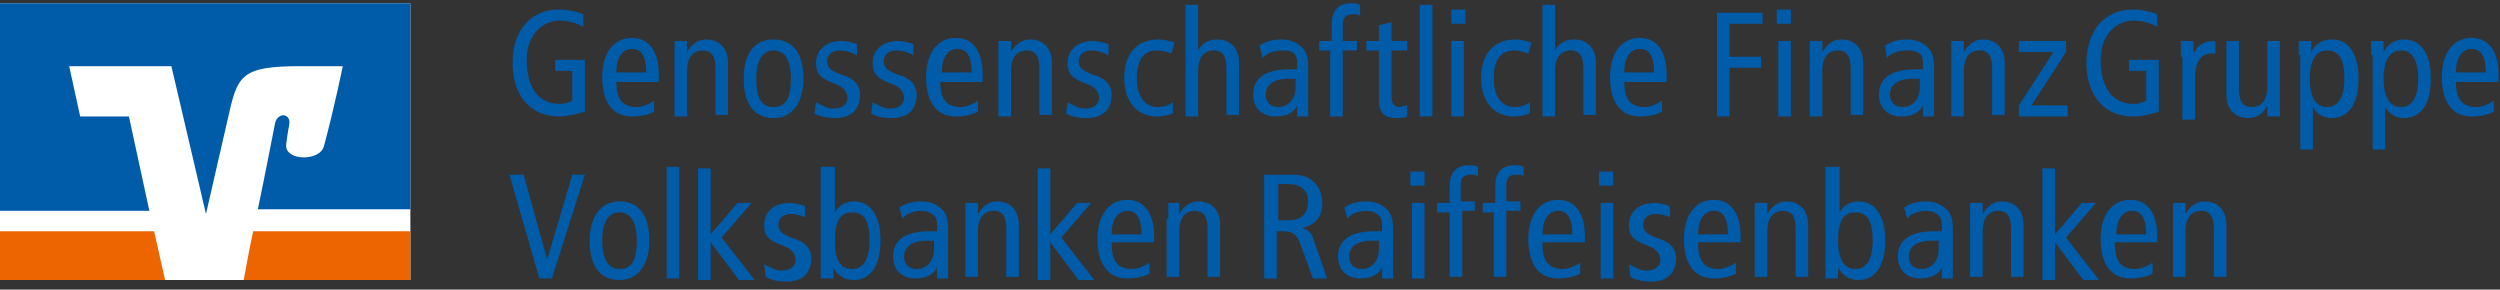
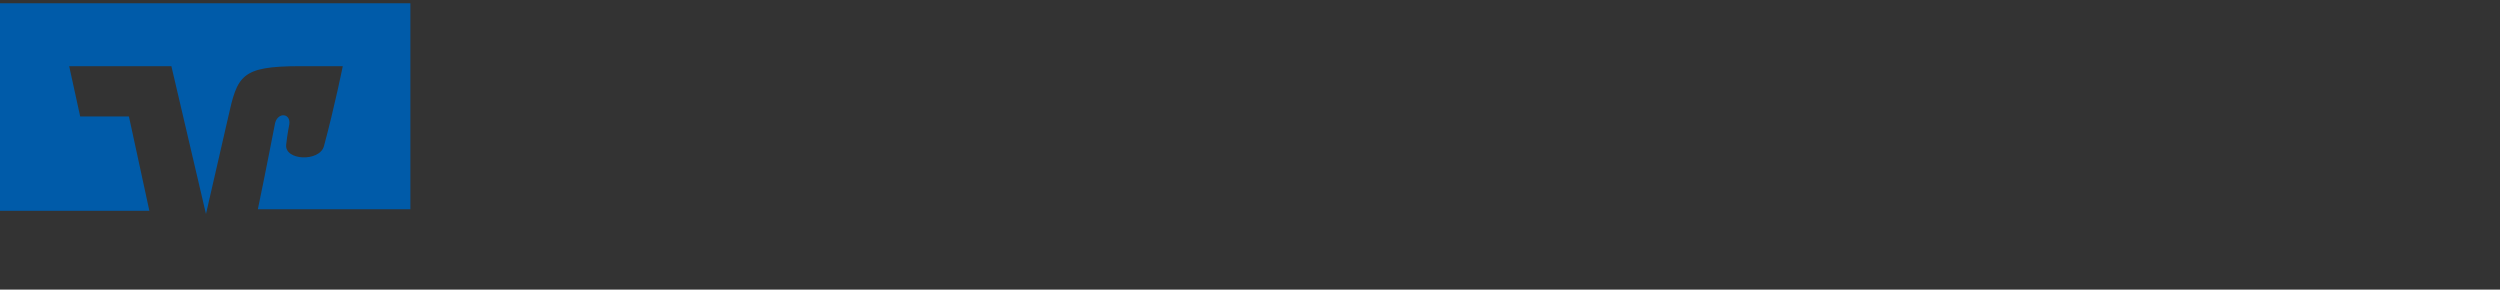
<svg xmlns="http://www.w3.org/2000/svg" width="259" height="30" viewBox="0 0 259 30">
  <rect x="0" y="0" width="259" height="30" fill="#333333" stroke="none" />
  <g fill="none" transform="translate(-21, -8589) translate(0, 7612) translate(1, 942) translate(20, 35.34)">
    <g fill="#005BA9" transform="translate(52.126, 0)">
-       <path d="M8.47 11.24C7.819 11.403 6.679 11.728 5.864 11.728 2.443 11.728.977 9.122.977 6.19.977 2.769 2.932.652 5.701.652 6.679.652 7.493.814 8.308 1.14L8.308 2.443C7.493 1.955 6.516 1.792 5.864 1.792 4.072 1.792 2.443 3.258 2.443 5.864 2.443 8.633 3.584 10.425 5.864 10.425 6.353 10.425 6.842 10.262 7.167 10.099L7.167 7.004 5.375 7.004 5.375 5.864 8.47 5.864 8.47 11.24 8.47 11.24zM11.728 8.145C11.728 9.936 12.38 10.751 13.846 10.751 14.497 10.751 15.149 10.425 15.638 10.099L15.638 11.24C14.986 11.565 14.172 11.728 13.357 11.728 11.24 11.728 10.262 10.099 10.262 7.656 10.262 5.213 11.403 3.584 13.357 3.584 15.149 3.584 16.126 5.05 16.126 7.33L16.126 8.145 11.728 8.145zM14.823 7.167C14.823 5.538 14.335 4.724 13.357 4.724 12.543 4.724 11.728 5.375 11.728 7.167L14.823 7.167zM17.755 5.538C17.755 4.887 17.755 4.398 17.755 3.909L19.058 3.909 19.058 5.05 19.058 5.05C19.547 4.235 20.199 3.747 21.013 3.747 22.316 3.747 23.294 4.561 23.294 6.19L23.294 11.565 21.991 11.565 21.991 6.679C21.991 5.375 21.502 4.887 20.687 4.887 19.71 4.887 19.058 5.538 19.058 7.004L19.058 11.728 17.755 11.728 17.755 5.538 17.755 5.538zM28.018 3.747C30.135 3.747 31.113 5.375 31.113 7.819 31.113 10.262 29.972 11.891 28.018 11.891 25.9 11.891 24.923 10.262 24.923 7.819 24.923 5.375 25.9 3.747 28.018 3.747zM28.018 10.751C29.321 10.751 29.809 9.774 29.809 7.819 29.809 5.864 29.158 4.887 28.018 4.887 26.877 4.887 26.226 5.864 26.226 7.819 26.226 9.774 26.714 10.751 28.018 10.751zM32.416 10.262C33.067 10.588 33.556 10.914 34.208 10.914 35.185 10.914 35.674 10.425 35.674 9.774 35.674 9.285 35.348 8.796 34.696 8.47L33.882 8.145C32.742 7.656 32.416 7.167 32.416 6.19 32.416 4.887 33.393 3.909 35.022 3.909 35.674 3.909 36.162 4.072 36.651 4.235L36.651 5.375C35.999 5.05 35.511 4.887 34.859 4.887 34.045 4.887 33.556 5.375 33.556 6.027 33.556 6.679 34.045 7.004 34.859 7.33L35.348 7.493C36.325 7.819 36.977 8.47 36.977 9.448 36.977 10.751 36.325 11.891 34.37 11.891 33.556 11.891 32.742 11.728 32.253 11.403L32.416 10.262zM38.28 10.262C38.931 10.588 39.42 10.914 40.072 10.914 41.049 10.914 41.538 10.425 41.538 9.774 41.538 9.285 41.212 8.796 40.56 8.47L39.746 8.145C38.606 7.656 38.28 7.167 38.28 6.19 38.28 4.887 39.257 3.909 40.886 3.909 41.538 3.909 42.026 4.072 42.515 4.235L42.515 5.375C41.864 5.05 41.375 4.887 40.723 4.887 39.909 4.887 39.42 5.375 39.42 6.027 39.42 6.679 39.909 7.004 40.723 7.33L41.212 7.493C42.189 7.819 42.841 8.47 42.841 9.448 42.841 10.751 42.189 11.891 40.235 11.891 39.42 11.891 38.606 11.728 38.117 11.403L38.28 10.262zM45.284 8.145C45.284 9.936 45.936 10.751 47.402 10.751 48.053 10.751 48.705 10.425 49.194 10.099L49.194 11.24C48.542 11.565 47.728 11.728 46.913 11.728 44.796 11.728 43.818 10.099 43.818 7.656 43.818 5.213 44.958 3.584 46.913 3.584 48.705 3.584 49.682 5.05 49.682 7.33L49.682 8.145 45.284 8.145zM48.542 7.167C48.542 5.538 48.053 4.724 47.076 4.724 46.262 4.724 45.447 5.375 45.447 7.167L48.542 7.167zM51.311 5.538C51.311 4.887 51.311 4.398 51.311 3.909L52.614 3.909 52.614 5.05 52.614 5.05C53.103 4.235 53.755 3.747 54.569 3.747 55.872 3.747 56.85 4.561 56.85 6.19L56.85 11.565 55.547 11.565 55.547 6.679C55.547 5.375 55.058 4.887 54.243 4.887 53.266 4.887 52.614 5.538 52.614 7.004L52.614 11.728 51.311 11.728 51.311 5.538 51.311 5.538zM58.479 10.262C59.13 10.588 59.619 10.914 60.27 10.914 61.248 10.914 61.736 10.425 61.736 9.774 61.736 9.285 61.411 8.796 60.759 8.47L59.945 8.145C58.804 7.656 58.479 7.167 58.479 6.19 58.479 4.887 59.456 3.909 61.085 3.909 61.736 3.909 62.225 4.072 62.714 4.235L62.714 5.375C62.062 5.05 61.574 4.887 60.922 4.887 60.108 4.887 59.619 5.375 59.619 6.027 59.619 6.679 60.108 7.004 60.922 7.33L61.411 7.493C62.388 7.819 63.04 8.47 63.04 9.448 63.04 10.751 62.388 11.891 60.433 11.891 59.619 11.891 58.804 11.728 58.316 11.403L58.479 10.262zM69.23 5.213C68.741 5.05 68.415 4.887 67.764 4.887 66.46 4.887 65.646 5.701 65.646 7.819 65.646 9.611 66.46 10.751 67.764 10.751 68.415 10.751 68.904 10.588 69.392 10.262L69.392 11.403C69.067 11.565 68.252 11.728 67.764 11.728 65.483 11.728 64.343 9.936 64.343 7.819 64.343 5.213 65.646 3.747 67.926 3.747 68.415 3.747 69.067 3.909 69.555 4.072L69.23 5.213zM70.696.163L71.999.163 71.999 4.887 71.999 4.887C72.325 4.235 72.976 3.747 73.953 3.747 75.257 3.747 76.234 4.561 76.234 6.19L76.234 11.565 74.931 11.565 74.931 6.679C74.931 5.375 74.442 4.887 73.628 4.887 72.65 4.887 71.999 5.538 71.999 7.004L71.999 11.728 70.696 11.728 70.696.163zM78.352 4.398C79.003 3.909 79.818 3.747 80.632 3.747 81.772 3.747 82.424 4.235 82.75 4.561 83.075 4.887 83.401 5.375 83.401 6.516L83.401 10.588C83.401 11.077 83.401 11.565 83.401 11.728L82.261 11.728 82.261 10.588 82.261 10.588C81.935 11.24 81.284 11.728 79.981 11.728 78.677 11.728 77.7 10.914 77.7 9.448 77.7 7.982 78.677 6.842 81.447 6.842L82.261 6.842 82.261 6.516C82.261 5.864 82.261 5.538 81.935 5.213 81.609 4.887 81.121 4.887 80.632 4.887 79.818 4.887 79.003 5.213 78.677 5.701L78.352 4.398zM82.261 7.819C82.098 7.819 81.772 7.819 81.284 7.819 79.818 7.819 79.003 8.47 79.003 9.448 79.003 10.262 79.492 10.751 80.306 10.751 81.447 10.751 82.098 9.774 82.098 8.796L82.098 7.819 82.261 7.819zM85.845 4.887L84.542 4.887 84.542 3.909 85.845 3.909 85.845 2.118C85.845.814 86.496 0 87.799 0 88.125 0 88.451 0 88.777.163L88.777 1.303C88.614 1.14 88.288 1.14 87.962 1.14 87.311 1.14 86.985 1.466 86.985 2.281L86.985 3.909 88.451 3.909 88.451 4.887 86.985 4.887 86.985 11.728 85.682 11.728 85.682 4.887 85.845 4.887zM93.664 11.728C93.338 11.891 92.849 11.891 92.523 11.891 91.383 11.891 90.731 11.403 90.731 10.099L90.731 4.887 89.428 4.887 89.428 3.909 90.731 3.909 90.731 2.281 92.035 1.955 92.035 3.909 93.664 3.909 93.664 4.887 92.035 4.887 92.035 9.448C92.035 10.262 92.197 10.751 92.849 10.751 93.175 10.751 93.338 10.588 93.664 10.588L93.664 11.728zM94.967.163L96.27.163 96.27 11.728 94.967 11.728zM99.691.652L99.691 2.118 98.225 2.118 98.225.652 99.691.652zM98.225 3.909L99.528 3.909 99.528 11.728 98.225 11.728 98.225 3.909zM106.206 5.213C105.718 5.05 105.392 4.887 104.74 4.887 103.437 4.887 102.623 5.701 102.623 7.819 102.623 9.611 103.437 10.751 104.74 10.751 105.392 10.751 105.881 10.588 106.369 10.262L106.369 11.403C106.043 11.565 105.229 11.728 104.74 11.728 102.46 11.728 101.319 9.936 101.319 7.819 101.319 5.213 102.623 3.747 104.903 3.747 105.392 3.747 106.043 3.909 106.532 4.072L106.206 5.213zM107.672.163L108.975.163 108.975 4.887 108.975 4.887C109.301 4.235 109.953 3.747 110.93 3.747 112.233 3.747 113.211 4.561 113.211 6.19L113.211 11.565 111.908 11.565 111.908 6.679C111.908 5.375 111.419 4.887 110.604 4.887 109.627 4.887 108.975 5.538 108.975 7.004L108.975 11.728 107.672 11.728 107.672.163 107.672.163zM116.143 8.145C116.143 9.936 116.794 10.751 118.26 10.751 118.912 10.751 119.564 10.425 120.052 10.099L120.052 11.24C119.401 11.565 118.586 11.728 117.772 11.728 115.654 11.728 114.677 10.099 114.677 7.656 114.677 5.213 115.817 3.584 117.772 3.584 119.564 3.584 120.541 5.05 120.541 7.33L120.541 8.145 116.143 8.145zM119.238 7.167C119.238 5.538 118.749 4.724 117.772 4.724 116.957 4.724 116.143 5.375 116.143 7.167L119.238 7.167z" />
-       <path d="M.163.977L5.05.977 5.05 2.118 1.629 2.118 1.629 5.538 4.887 5.538 4.887 6.679 1.629 6.679 1.629 11.728.326 11.728.326.977zM7.982.652L7.982 2.118 6.516 2.118 6.516.652 7.982.652zM6.679 3.909L7.982 3.909 7.982 11.728 6.679 11.728 6.679 3.909zM9.936 5.538C9.936 4.887 9.936 4.398 9.936 3.909L11.24 3.909 11.24 5.05 11.24 5.05C11.728 4.235 12.38 3.747 13.194 3.747 14.497 3.747 15.475 4.561 15.475 6.19L15.475 11.565 14.172 11.565 14.172 6.679C14.172 5.375 13.683 4.887 12.869 4.887 11.891 4.887 11.24 5.538 11.24 7.004L11.24 11.728 9.936 11.728 9.936 5.538 9.936 5.538zM17.755 4.398C18.407 3.909 19.221 3.747 20.036 3.747 21.176 3.747 21.828 4.235 22.153 4.561 22.479 4.887 22.805 5.375 22.805 6.516L22.805 10.588C22.805 11.077 22.805 11.565 22.805 11.728L21.665 11.728 21.665 10.588 21.665 10.588C21.339 11.24 20.687 11.728 19.384 11.728 18.081 11.728 17.104 10.914 17.104 9.448 17.104 7.982 18.081 6.842 20.85 6.842L21.665 6.842 21.665 6.516C21.665 5.864 21.665 5.538 21.339 5.213 20.85 4.887 20.362 4.887 19.873 4.887 19.058 4.887 18.244 5.213 17.918 5.701L17.755 4.398zM21.502 7.819C21.339 7.819 21.013 7.819 20.525 7.819 19.058 7.819 18.244 8.47 18.244 9.448 18.244 10.262 18.733 10.751 19.547 10.751 20.687 10.751 21.339 9.774 21.339 8.796L21.339 7.819 21.502 7.819zM24.597 5.538C24.597 4.887 24.597 4.398 24.597 3.909L25.9 3.909 25.9 5.05 25.9 5.05C26.389 4.235 27.04 3.747 27.855 3.747 29.158 3.747 30.135 4.561 30.135 6.19L30.135 11.565 28.832 11.565 28.832 6.679C28.832 5.375 28.343 4.887 27.529 4.887 26.552 4.887 25.9 5.538 25.9 7.004L25.9 11.728 24.597 11.728 24.597 5.538 24.597 5.538zM36.488 3.909L36.488 5.05 32.904 10.588 36.651 10.588 36.651 11.728 31.601 11.728 31.601 10.588 35.185 5.05 31.601 5.05 31.601 3.909z" transform="translate(125.428, 0)" />
-       <path d="M8.633 11.24C7.982 11.403 7.004 11.728 6.027 11.728 2.606 11.728 1.14 9.122 1.14 6.19 1.14 2.769 3.095.652 5.864.652 6.842.652 7.656.814 8.47 1.14L8.47 2.443C7.656 1.955 6.679 1.792 6.027 1.792 4.235 1.792 2.606 3.258 2.606 5.864 2.606 8.633 3.747 10.425 6.027 10.425 6.516 10.425 7.004 10.262 7.33 10.099L7.33 7.004 5.538 7.004 5.538 5.864 8.633 5.864 8.633 11.24 8.633 11.24zM10.914 5.538C10.914 4.887 10.914 4.398 10.914 3.909L12.217 3.909 12.217 5.213 12.217 5.213C12.706 4.235 13.357 3.909 14.497 3.909L14.497 5.213C14.335 5.213 14.172 5.213 14.009 5.213 13.031 5.213 12.38 6.027 12.38 7.819L12.38 12.054 11.077 12.054 11.077 5.538 10.914 5.538zM21.176 10.099C21.176 10.751 21.176 11.24 21.176 11.728L19.873 11.728 19.873 10.588 19.873 10.588C19.547 11.403 18.733 11.891 17.918 11.891 16.615 11.891 15.638 11.077 15.638 9.448L15.638 3.909 16.941 3.909 16.941 8.959C16.941 10.262 17.43 10.751 18.244 10.751 19.221 10.751 19.873 10.099 19.873 8.633L19.873 3.909 21.176 3.909 21.176 10.099 21.176 10.099zM23.131 5.375C23.131 4.887 23.131 4.398 23.131 3.909L24.434 3.909 24.434 5.05 24.434 5.05C24.76 4.398 25.411 3.747 26.552 3.747 28.181 3.747 29.321 5.05 29.321 7.819 29.321 10.588 28.181 11.891 26.552 11.891 25.737 11.891 25.086 11.565 24.597 10.751L24.597 10.751 24.597 15.149 23.294 15.149 23.294 5.375 23.131 5.375zM26.063 10.751C27.203 10.751 27.855 9.774 27.855 7.819 27.855 5.864 27.366 4.887 26.063 4.887 24.923 4.887 24.271 5.864 24.271 7.819 24.271 9.774 24.923 10.751 26.063 10.751zM30.624 5.375C30.624 4.887 30.624 4.398 30.624 3.909L31.927 3.909 31.927 5.05 31.927 5.05C32.253 4.398 32.904 3.747 34.045 3.747 35.674 3.747 36.814 5.05 36.814 7.819 36.814 10.588 35.674 11.891 34.045 11.891 33.23 11.891 32.579 11.565 32.09 10.751L32.09 10.751 32.09 15.149 30.787 15.149 30.787 5.375 30.624 5.375zM33.719 10.751C34.859 10.751 35.511 9.774 35.511 7.819 35.511 5.864 34.859 4.887 33.719 4.887 32.579 4.887 31.927 5.864 31.927 7.819 31.927 9.774 32.579 10.751 33.719 10.751zM39.42 8.145C39.42 9.936 40.072 10.751 41.538 10.751 42.189 10.751 42.841 10.425 43.33 10.099L43.33 11.24C42.678 11.565 41.864 11.728 41.049 11.728 38.931 11.728 37.954 10.099 37.954 7.656 37.954 5.213 39.094 3.584 41.049 3.584 42.841 3.584 43.818 5.05 43.818 7.33L43.818 8.145 39.42 8.145zM42.515 7.167C42.515 5.538 42.026 4.724 41.049 4.724 40.235 4.724 39.42 5.375 39.42 7.167L42.515 7.167z" transform="translate(162.893, 0)" />
-       <path d="M.652 1.466L2.118 1.466 4.561 10.262 4.561 10.262 7.167 1.466 8.47 1.466 5.05 12.217 3.747 12.217zM12.054 4.235C14.172 4.235 15.149 5.864 15.149 8.308 15.149 10.751 14.009 12.38 12.054 12.38 9.936 12.38 8.959 10.751 8.959 8.308 8.959 5.864 10.099 4.235 12.054 4.235zM12.054 11.24C13.357 11.24 13.846 10.262 13.846 8.308 13.846 6.353 13.194 5.375 12.054 5.375 10.914 5.375 10.262 6.353 10.262 8.308 10.262 10.262 10.914 11.24 12.054 11.24zM16.941.652L18.244.652 18.244 12.217 16.941 12.217zM24.271 4.398L25.737 4.398 22.642 7.982 26.063 12.38 24.434 12.38 21.502 8.47 21.502 8.47 21.502 12.38 20.199 12.38 20.199.814 21.502.814 21.502 7.656zM27.04 10.751C27.692 11.077 28.181 11.403 28.832 11.403 29.809 11.403 30.298 10.914 30.298 10.262 30.298 9.774 29.972 9.285 29.321 8.959L28.506 8.633C27.366 8.145 27.04 7.656 27.04 6.679 27.04 5.375 28.018 4.398 29.647 4.398 30.298 4.398 30.787 4.561 31.275 4.724L31.275 5.864C30.95 5.701 30.298 5.538 29.809 5.538 28.995 5.538 28.506 6.027 28.506 6.679 28.506 7.33 28.995 7.656 29.809 7.982L30.298 8.145C31.275 8.47 31.927 9.122 31.927 10.099 31.927 11.403 31.275 12.543 29.321 12.543 28.506 12.543 27.692 12.38 27.203 12.054L27.04 10.751zM33.067.652L34.37.652 34.37 5.375 34.37 5.375C34.859 4.561 35.511 4.235 36.325 4.235 37.954 4.235 39.094 5.538 39.094 8.308 39.094 11.077 37.954 12.38 36.325 12.38 35.185 12.38 34.533 11.728 34.208 11.077L34.208 11.077 34.208 12.217 32.904 12.217C32.904 11.728 32.904 11.24 32.904 10.751L32.904.652 33.067.652zM36.162 11.24C37.303 11.24 37.954 10.262 37.954 8.308 37.954 6.353 37.465 5.375 36.162 5.375 34.859 5.375 34.37 6.353 34.37 8.308 34.37 10.262 34.859 11.24 36.162 11.24zM41.049 4.887C41.701 4.398 42.515 4.235 43.33 4.235 44.47 4.235 45.121 4.724 45.447 5.05 45.773 5.375 46.099 5.864 46.099 7.004L46.099 11.077C46.099 11.565 46.099 12.054 46.099 12.217L44.958 12.217 44.958 11.077 44.958 11.077C44.633 11.728 43.981 12.217 42.678 12.217 41.375 12.217 40.397 11.403 40.397 9.936 40.397 8.47 41.375 7.33 44.144 7.33L44.958 7.33 44.958 7.004C44.958 6.353 44.958 6.027 44.633 5.701 44.307 5.375 43.818 5.213 43.33 5.213 42.515 5.213 41.701 5.538 41.375 6.027L41.049 4.887zM44.796 8.308C44.633 8.308 44.307 8.308 43.818 8.308 42.352 8.308 41.538 8.959 41.538 9.936 41.538 10.751 42.026 11.24 42.841 11.24 43.981 11.24 44.633 10.262 44.633 9.285L44.633 8.308 44.796 8.308zM47.891 6.027C47.891 5.538 47.891 4.887 47.891 4.398L49.194 4.398 49.194 5.538 49.194 5.538C49.682 4.724 50.334 4.235 51.148 4.235 52.452 4.235 53.429 5.05 53.429 6.679L53.429 12.054 52.126 12.054 52.126 7.004C52.126 5.701 51.637 5.213 50.823 5.213 49.845 5.213 49.194 5.864 49.194 7.33L49.194 12.054 47.891 12.054 47.891 6.027 47.891 6.027zM59.456 4.398L60.922 4.398 57.827 7.982 61.248 12.38 59.619 12.38 56.687 8.47 56.687 8.47 56.687 12.38 55.384 12.38 55.384.814 56.687.814 56.687 7.656zM63.04 8.633C63.04 10.425 63.691 11.24 65.157 11.24 65.809 11.24 66.46 10.914 66.949 10.588L66.949 11.728C66.297 12.054 65.483 12.217 64.669 12.217 62.551 12.217 61.574 10.588 61.574 8.145 61.574 5.701 62.714 4.072 64.669 4.072 66.46 4.072 67.438 5.538 67.438 7.819L67.438 8.47 63.04 8.47 63.04 8.633zM66.135 7.656C66.135 6.027 65.646 5.213 64.669 5.213 63.854 5.213 63.04 5.864 63.04 7.656L66.135 7.656zM68.904 6.027C68.904 5.538 68.904 4.887 68.904 4.398L70.044 4.398 70.044 5.538 70.044 5.538C70.533 4.724 71.184 4.235 71.999 4.235 73.302 4.235 74.279 5.05 74.279 6.679L74.279 12.054 72.976 12.054 72.976 7.004C72.976 5.701 72.487 5.213 71.673 5.213 70.696 5.213 70.044 5.864 70.044 7.33L70.044 12.054 68.741 12.054 68.741 6.027 68.904 6.027zM79.003 1.466L81.772 1.466C82.913 1.466 83.564 1.792 84.053 2.281 84.542 2.769 84.867 3.584 84.867 4.398 84.867 5.538 84.379 6.679 82.75 7.004L82.75 7.004C83.401 7.167 83.727 7.493 83.89 7.982L85.356 12.217 83.89 12.217 82.587 8.633C82.261 7.819 81.935 7.33 80.795 7.33L80.143 7.33 80.143 12.217 78.84 12.217 78.84 1.466 79.003 1.466zM80.306 6.19L81.447 6.19C82.913 6.19 83.401 5.213 83.401 4.235 83.401 3.095 82.587 2.443 81.447 2.443L80.306 2.443 80.306 6.19zM87.148 4.887C87.799 4.398 88.614 4.235 89.428 4.235 90.569 4.235 91.22 4.724 91.546 5.05 91.872 5.375 92.197 5.864 92.197 7.004L92.197 11.077C92.197 11.565 92.197 12.054 92.197 12.217L91.057 12.217 91.057 11.077 91.057 11.077C90.731 11.728 90.08 12.217 88.777 12.217 87.474 12.217 86.496 11.403 86.496 9.936 86.496 8.47 87.474 7.33 90.243 7.33L91.057 7.33 91.057 7.004C91.057 6.353 91.057 6.027 90.731 5.701 90.406 5.375 89.917 5.213 89.428 5.213 88.614 5.213 87.799 5.538 87.474 6.027L87.148 4.887zM90.894 8.308C90.731 8.308 90.406 8.308 89.917 8.308 88.451 8.308 87.636 8.959 87.636 9.936 87.636 10.751 88.125 11.24 88.94 11.24 90.08 11.24 90.731 10.262 90.731 9.285L90.731 8.308 90.894 8.308zM95.455 1.14L95.455 2.606 93.989 2.606 93.989 1.14 95.455 1.14zM94.152 4.398L95.455 4.398 95.455 12.217 94.152 12.217 94.152 4.398zM98.062 5.375L96.758 5.375 96.758 4.398 98.062 4.398 98.062 2.606C98.062 1.303 98.713.489 100.016.489 100.342.489 100.668.489 100.994.652L100.994 1.629C100.831 1.466 100.505 1.466 100.179 1.466 99.528 1.466 99.202 1.792 99.202 2.606L99.202 4.235 100.668 4.235 100.668 5.213 99.365 5.213 99.365 12.054 98.062 12.054 98.062 5.375zM102.786 5.375L101.482 5.375 101.482 4.398 102.786 4.398 102.786 2.606C102.786 1.303 103.437.489 104.74.489 105.066.489 105.392.489 105.718.652L105.718 1.629C105.555 1.466 105.229 1.466 104.903 1.466 104.252 1.466 103.926 1.792 103.926 2.606L103.926 4.235 105.392 4.235 105.392 5.213 103.926 5.213 103.926 12.054 102.623 12.054 102.623 5.375 102.786 5.375zM107.672 8.633C107.672 10.425 108.324 11.24 109.79 11.24 110.442 11.24 111.093 10.914 111.582 10.588L111.582 11.728C110.93 12.054 110.116 12.217 109.301 12.217 107.184 12.217 106.206 10.588 106.206 8.145 106.206 5.701 107.347 4.072 109.301 4.072 111.093 4.072 112.07 5.538 112.07 7.819L112.07 8.47 107.672 8.47 107.672 8.633zM110.767 7.656C110.767 6.027 110.279 5.213 109.301 5.213 108.487 5.213 107.672 5.864 107.672 7.656L110.767 7.656zM115.003 1.14L115.003 2.606 113.536 2.606 113.536 1.14 115.003 1.14zM113.699 4.398L115.003 4.398 115.003 12.217 113.699 12.217 113.699 4.398zM116.631 10.751C117.283 11.077 117.772 11.403 118.423 11.403 119.401 11.403 119.889 10.914 119.889 10.262 119.889 9.774 119.564 9.285 118.912 8.959L118.097 8.633C116.957 8.145 116.631 7.656 116.631 6.679 116.631 5.375 117.609 4.398 119.238 4.398 119.889 4.398 120.378 4.561 120.867 4.724L120.867 5.864C120.541 5.701 119.889 5.538 119.401 5.538 118.586 5.538 118.097 6.027 118.097 6.679 118.097 7.33 118.586 7.656 119.401 7.982L119.889 8.145C120.867 8.47 121.518 9.122 121.518 10.099 121.518 11.403 120.867 12.543 118.912 12.543 118.097 12.543 117.283 12.38 116.794 12.054L116.631 10.751zM123.799 8.633C123.799 10.425 124.45 11.24 125.916 11.24 126.568 11.24 127.219 10.914 127.708 10.588L127.708 11.728C127.057 12.054 126.242 12.217 125.428 12.217 123.31 12.217 122.333 10.588 122.333 8.145 122.333 5.701 123.473 4.072 125.428 4.072 127.219 4.072 128.197 5.538 128.197 7.819L128.197 8.47 123.799 8.47 123.799 8.633zM126.894 7.656C126.894 6.027 126.405 5.213 125.428 5.213 124.613 5.213 123.799 5.864 123.799 7.656L126.894 7.656zM129.663 6.027C129.663 5.538 129.663 4.887 129.663 4.398L130.966 4.398 130.966 5.538 130.966 5.538C131.455 4.724 132.106 4.235 132.921 4.235 134.224 4.235 135.201 5.05 135.201 6.679L135.201 12.054 133.898 12.054 133.898 7.004C133.898 5.701 133.409 5.213 132.595 5.213 131.618 5.213 130.966 5.864 130.966 7.33L130.966 12.054 129.663 12.054 129.663 6.027 129.663 6.027zM137.156.652L138.459.652 138.459 5.375 138.459 5.375C138.948 4.561 139.599 4.235 140.414 4.235 142.043 4.235 143.183 5.538 143.183 8.308 143.183 11.077 142.043 12.38 140.414 12.38 139.274 12.38 138.622 11.728 138.296 11.077L138.296 11.077 138.296 12.217 136.993 12.217C136.993 11.728 136.993 11.24 136.993 10.751L136.993.652 137.156.652zM140.088 11.24C141.228 11.24 141.88 10.262 141.88 8.308 141.88 6.353 141.391 5.375 140.088 5.375 138.785 5.375 138.296 6.353 138.296 8.308 138.296 10.262 138.948 11.24 140.088 11.24zM145.138 4.887C145.789 4.398 146.604 4.235 147.418 4.235 148.558 4.235 149.21 4.724 149.536 5.05 149.862 5.375 150.187 5.864 150.187 7.004L150.187 11.077C150.187 11.565 150.187 12.054 150.187 12.217L149.047 12.217 149.047 11.077 149.047 11.077C148.721 11.728 148.07 12.217 146.767 12.217 145.464 12.217 144.486 11.403 144.486 9.936 144.486 8.47 145.464 7.33 148.233 7.33L149.047 7.33 149.047 7.004C149.047 6.353 149.047 6.027 148.721 5.701 148.396 5.375 147.907 5.213 147.418 5.213 146.604 5.213 145.789 5.538 145.464 6.027L145.138 4.887zM148.884 8.308C148.721 8.308 148.396 8.308 147.907 8.308 146.441 8.308 145.626 8.959 145.626 9.936 145.626 10.751 146.115 11.24 146.93 11.24 148.07 11.24 148.721 10.262 148.721 9.285L148.721 8.308 148.884 8.308zM151.979 6.027C151.979 5.538 151.979 4.887 151.979 4.398L153.282 4.398 153.282 5.538 153.282 5.538C153.771 4.724 154.423 4.235 155.237 4.235 156.54 4.235 157.518 5.05 157.518 6.679L157.518 12.054 156.214 12.054 156.214 7.004C156.214 5.701 155.726 5.213 154.911 5.213 153.934 5.213 153.282 5.864 153.282 7.33L153.282 12.054 151.979 12.054 151.979 6.027zM163.545 4.398L165.011 4.398 161.916 7.982 165.336 12.38 163.708 12.38 160.775 8.47 160.775 8.47 160.775 12.38 159.472 12.38 159.472.814 160.775.814 160.775 7.656zM166.965 8.633C166.965 10.425 167.617 11.24 169.083 11.24 169.735 11.24 170.386 10.914 170.875 10.588L170.875 11.728C170.223 12.054 169.409 12.217 168.594 12.217 166.477 12.217 165.499 10.588 165.499 8.145 165.499 5.701 166.64 4.072 168.594 4.072 170.386 4.072 171.364 5.538 171.364 7.819L171.364 8.47 166.965 8.47 166.965 8.633zM170.223 7.656C170.223 6.027 169.735 5.213 168.757 5.213 167.943 5.213 167.128 5.864 167.128 7.656L170.223 7.656zM172.992 6.027C172.992 5.538 172.992 4.887 172.992 4.398L174.296 4.398 174.296 5.538 174.296 5.538C174.784 4.724 175.436 4.235 176.25 4.235 177.553 4.235 178.531 5.05 178.531 6.679L178.531 12.054 177.228 12.054 177.228 7.004C177.228 5.701 176.739 5.213 175.925 5.213 174.947 5.213 174.296 5.864 174.296 7.33L174.296 12.054 172.992 12.054 172.992 6.027 172.992 6.027z" transform="translate(0, 16.289)" />
-     </g>
-     <path fill="#FFFFFF" d="M0 0H42.515V28.669H0z" />
-     <path fill="#EC6500" d="M42.515 28.669L42.515 23.619 26.226 23.619C25.737 25.9 25.411 27.855 25.248 28.669L42.515 28.669 42.515 28.669zM0 23.619L0 28.669 17.104 28.669 15.964 23.619z" />
+       </g>
+     <path fill="#FFFFFF" d="M0 0V28.669H0z" />
    <path fill="#005BA9" d="M8.308,11.728 L7.167,6.516 L17.755,6.516 L21.339,21.828 L23.619,11.891 C24.597,7.493 24.923,6.516 31.113,6.516 C32.416,6.516 35.511,6.516 35.511,6.516 C35.511,6.516 34.696,10.588 33.556,14.823 C33.067,16.452 29.484,16.289 29.647,14.66 C29.647,14.497 29.809,13.357 29.972,12.543 C30.135,11.403 28.832,11.24 28.506,12.38 C28.343,13.194 27.529,17.43 26.714,21.339 L42.515,21.339 L42.515,0 L0,0 L0,21.502 L15.475,21.502 L13.357,11.728 L8.308,11.728 L8.308,11.728 Z" />
  </g>
</svg>